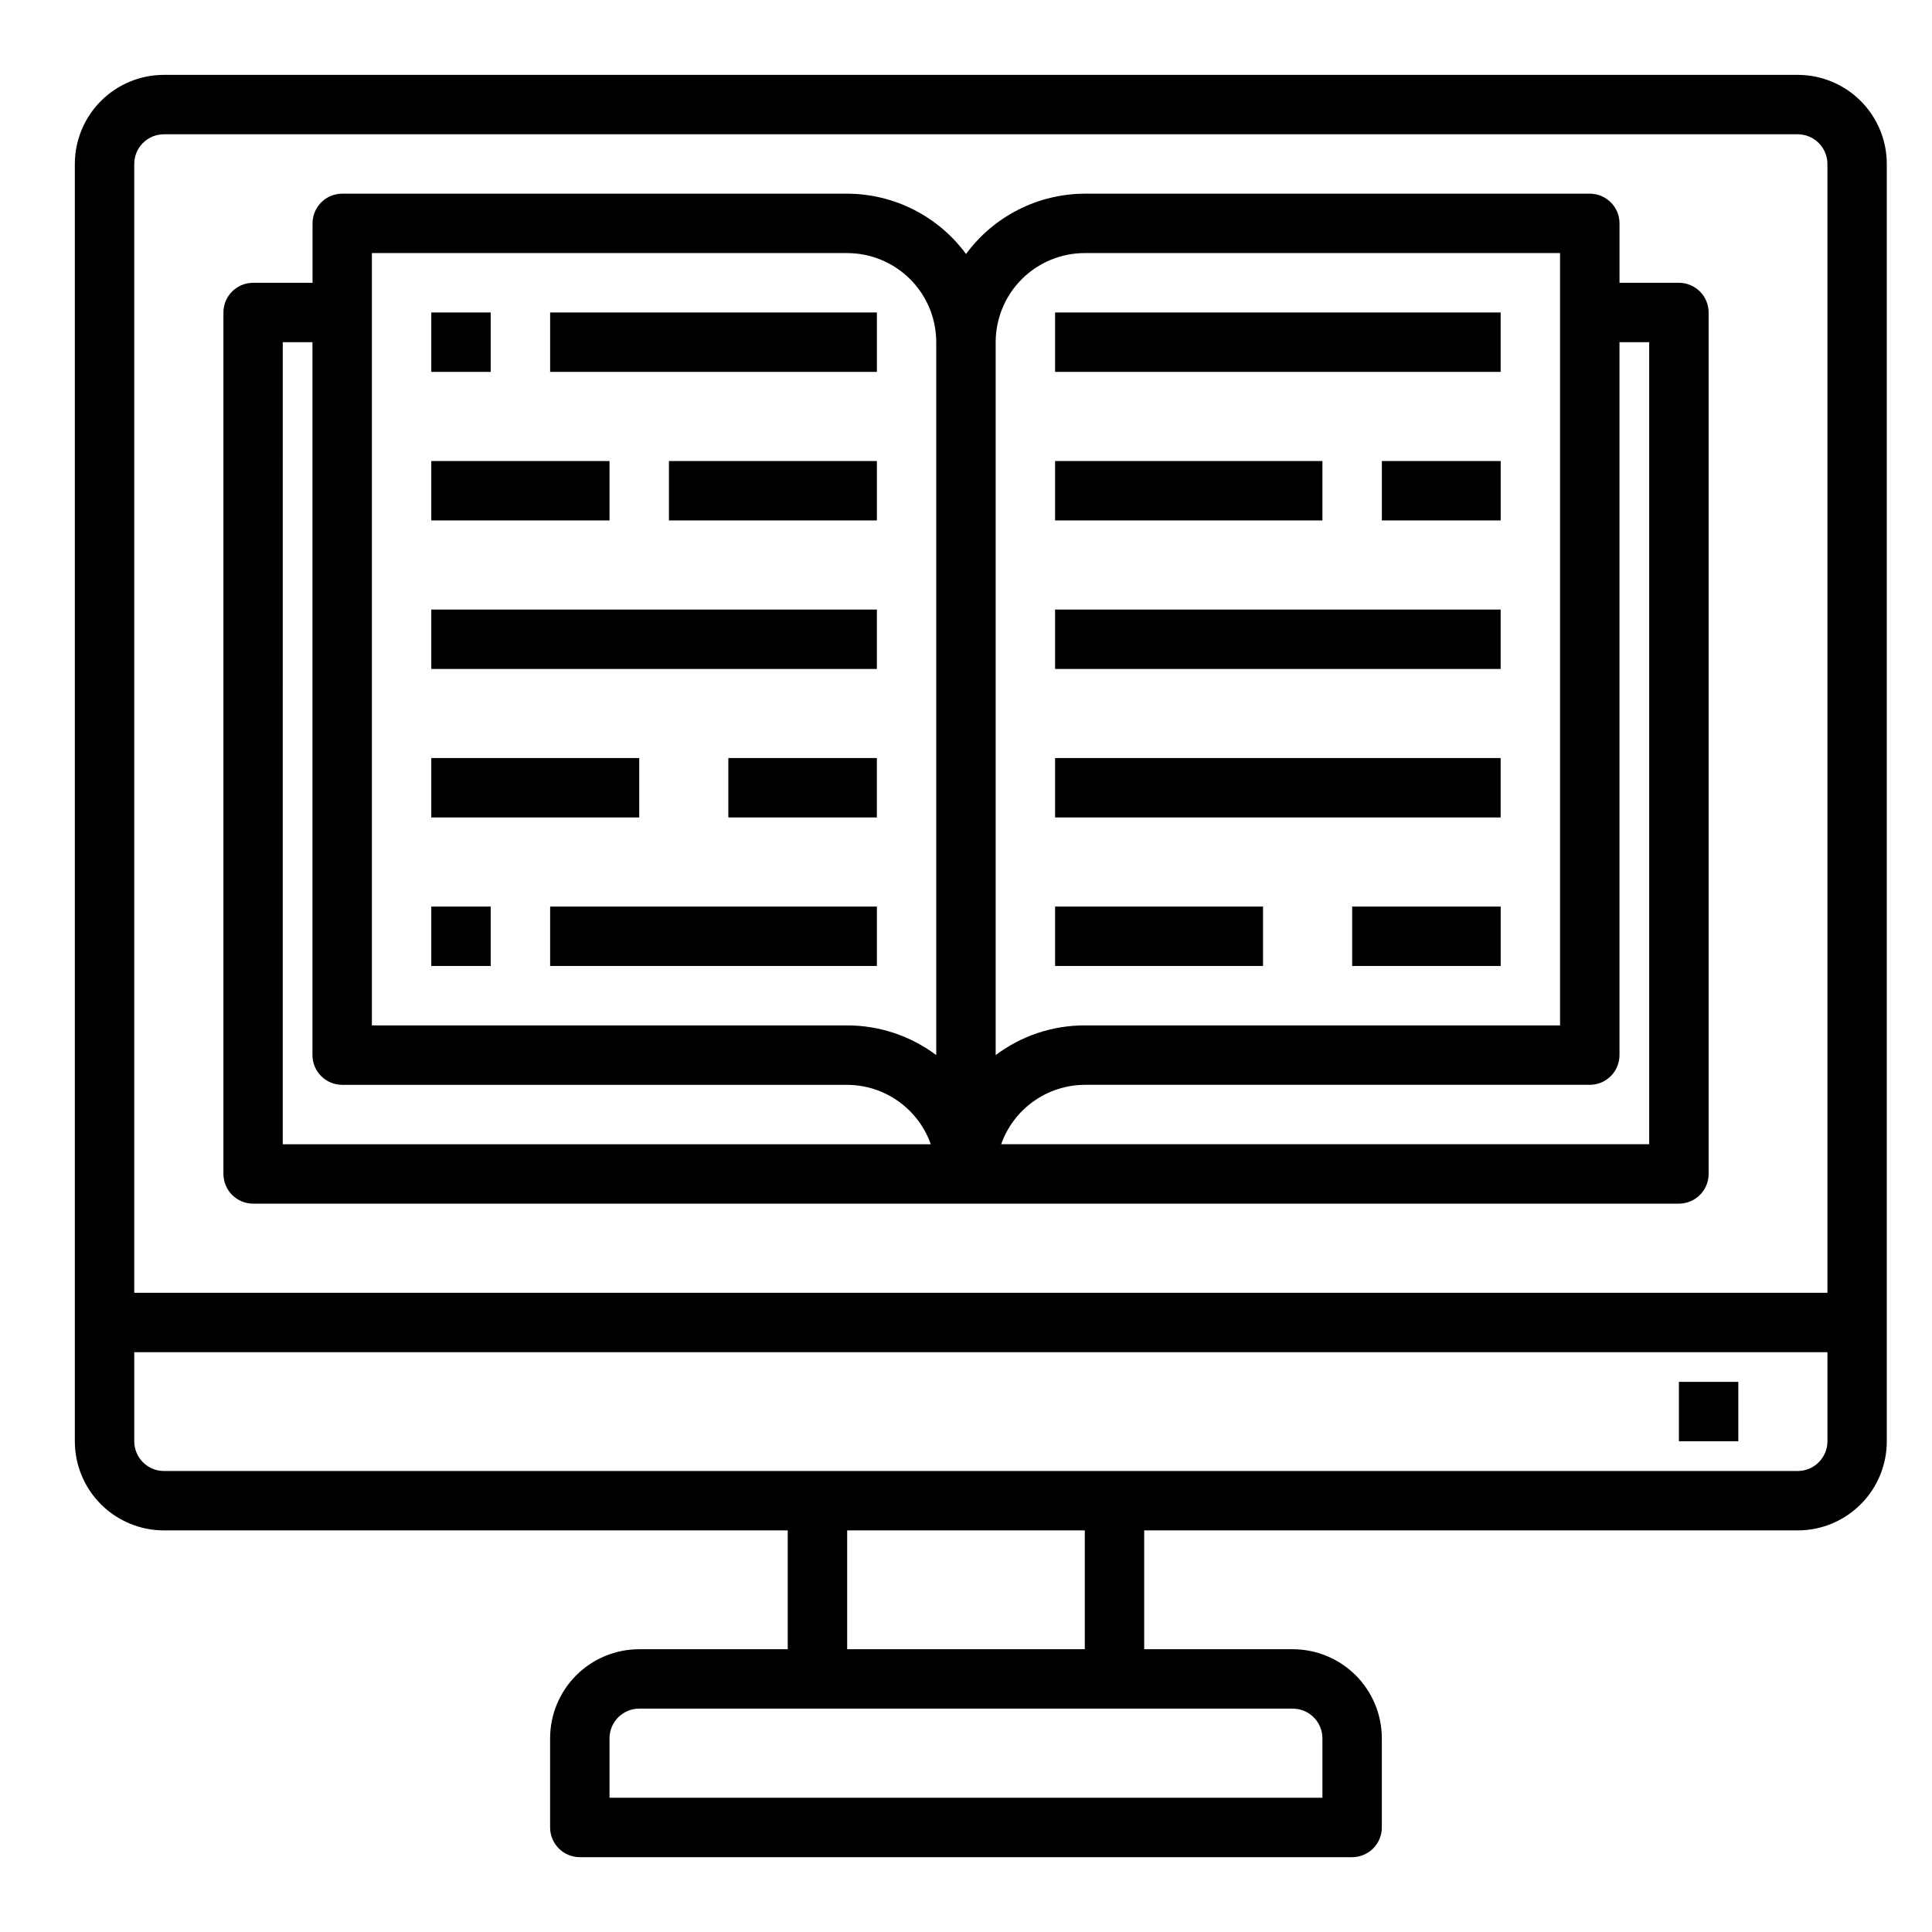
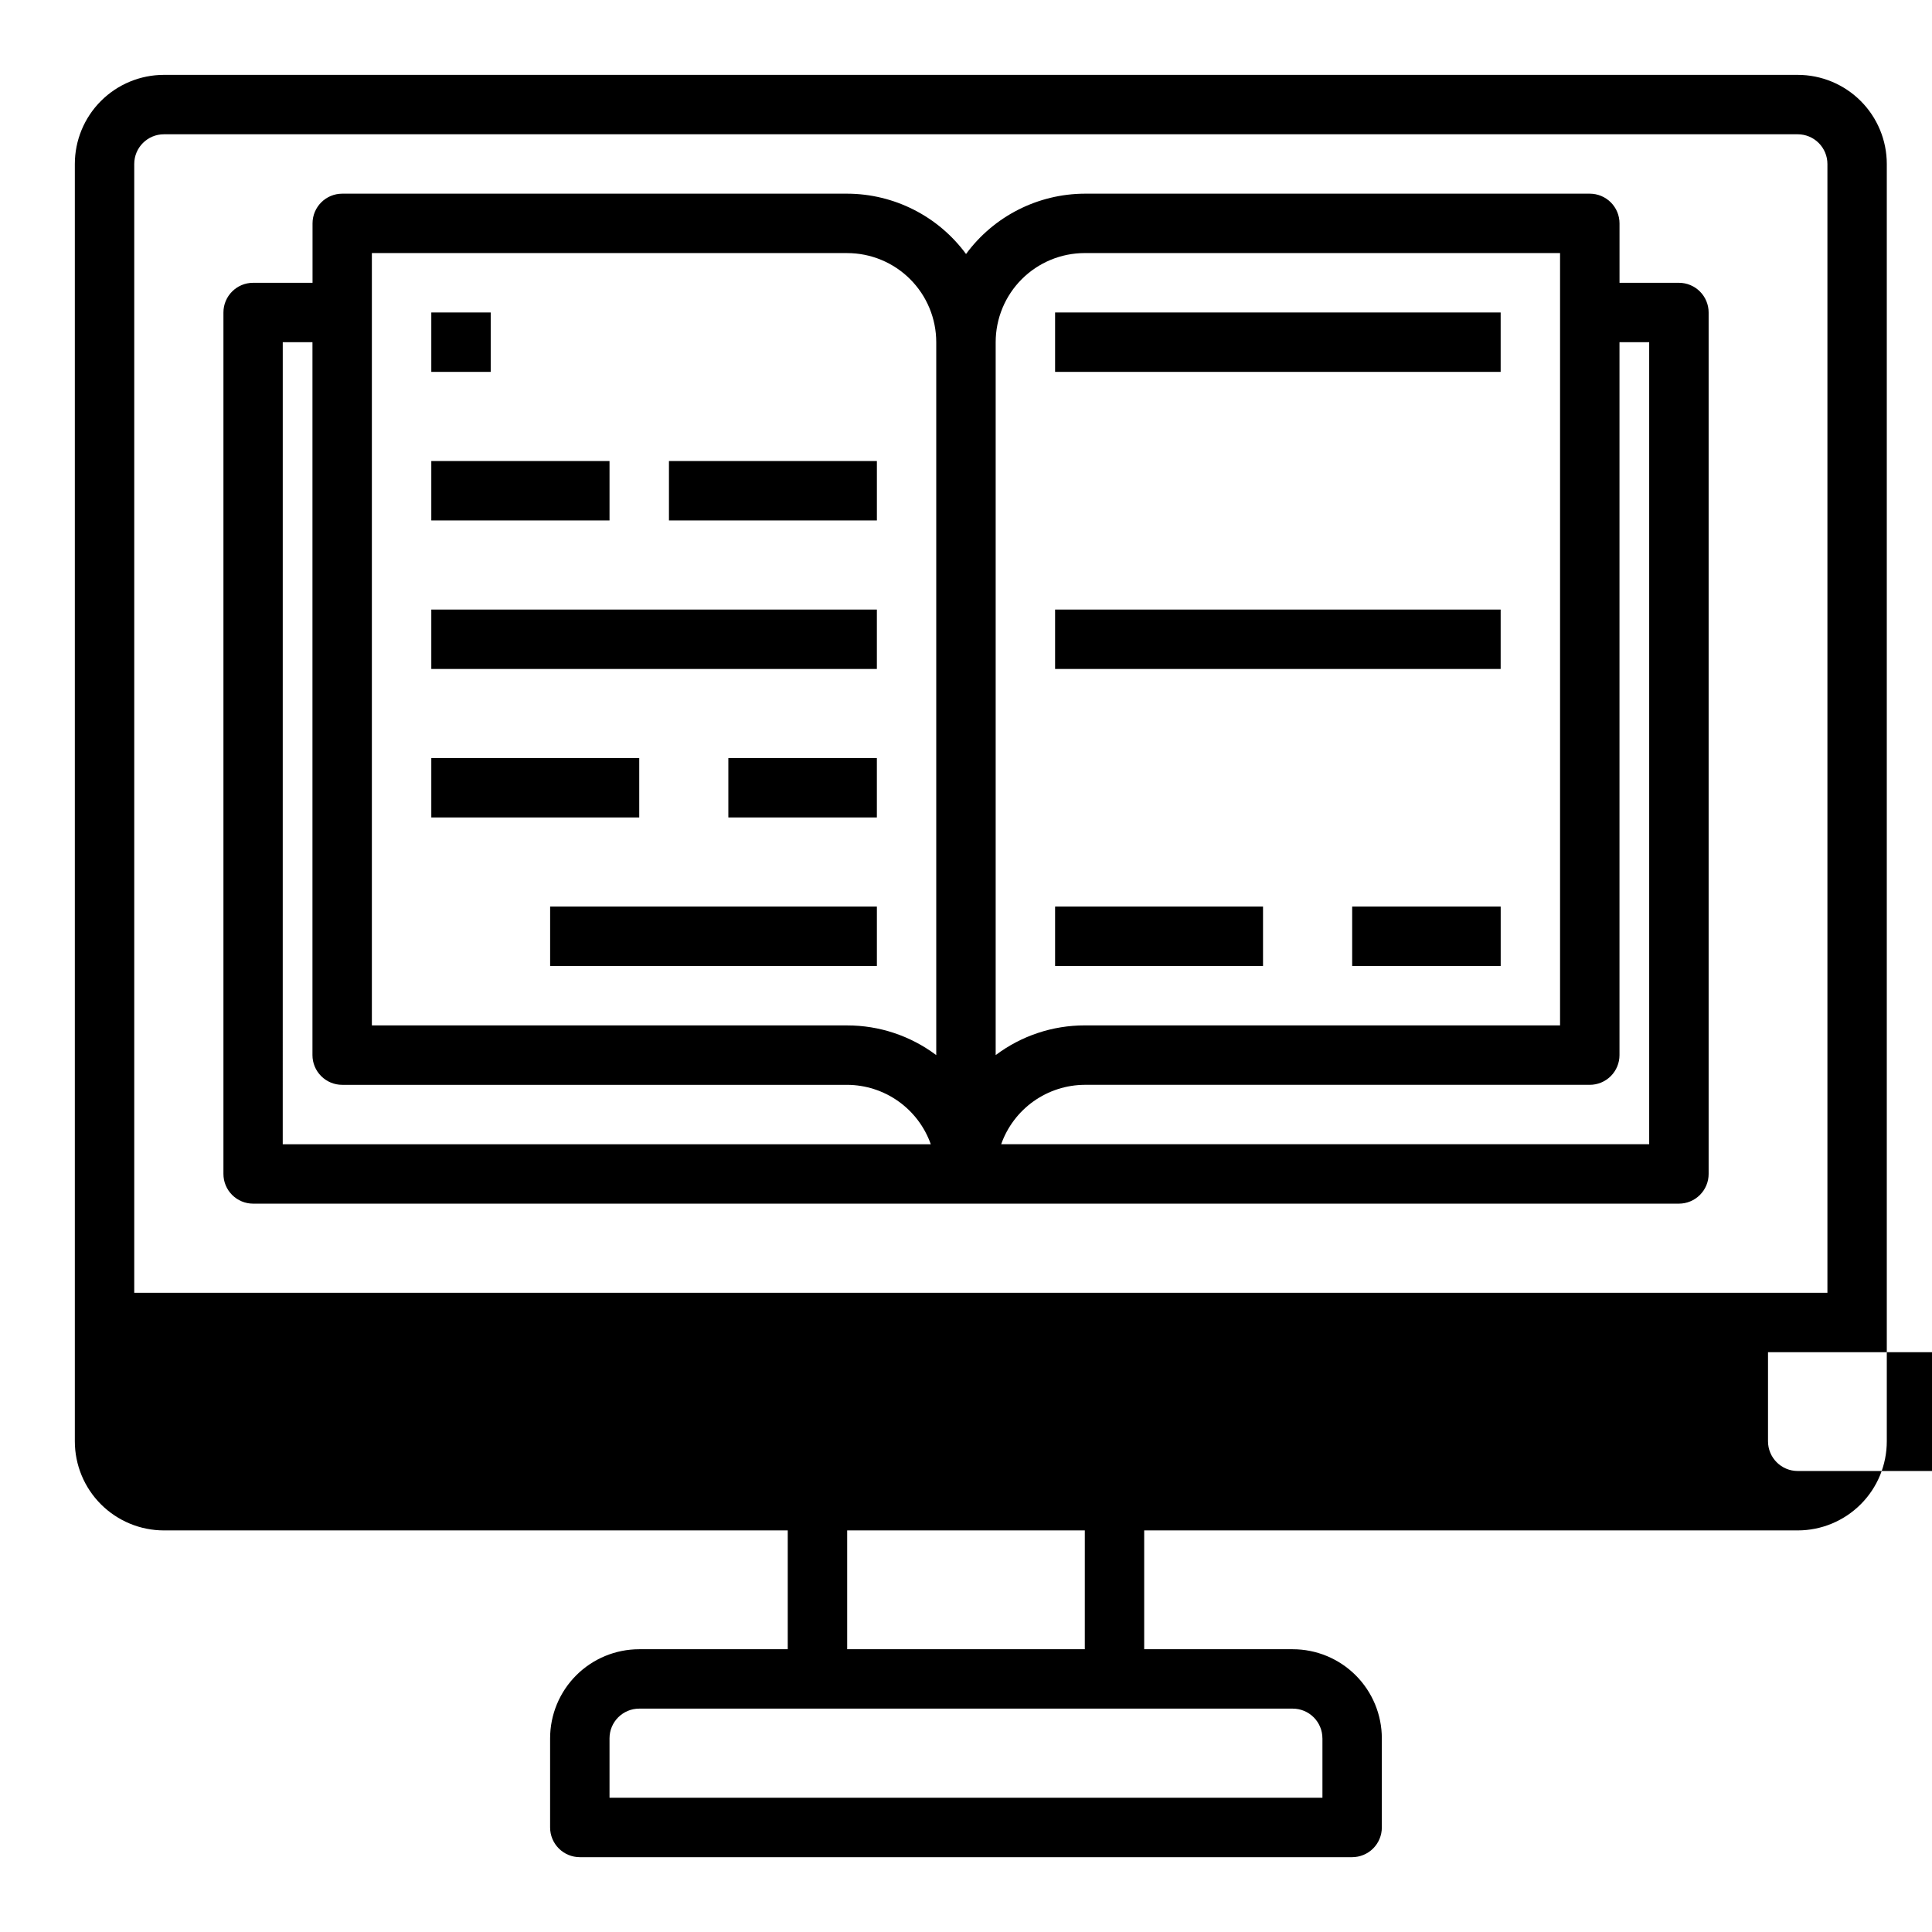
<svg xmlns="http://www.w3.org/2000/svg" fill="#000000" width="800px" height="800px" version="1.1" viewBox="144 144 512 512">
  <g>
    <path d="m211.07 462.98h377.86c2.09 0 4.09-0.832 5.566-2.309 1.477-1.477 2.309-3.477 2.309-5.566v-228.29c0-2.086-0.832-4.09-2.309-5.566-1.477-1.477-3.477-2.305-5.566-2.305h-15.742v-15.742c0-2.09-0.828-4.09-2.305-5.566-1.477-1.477-3.481-2.309-5.566-2.309h-133.82c-12.438 0.035-24.121 5.969-31.488 15.988-7.367-10.02-19.051-15.953-31.488-15.988h-133.82c-4.348 0-7.875 3.527-7.875 7.875v15.742h-15.742c-4.348 0-7.871 3.523-7.871 7.871v228.29c0 2.09 0.828 4.09 2.305 5.566 1.477 1.477 3.477 2.309 5.566 2.309zm362.11-39.359v-188.93h7.871v212.54h-171.73c1.621-4.59 4.621-8.562 8.59-11.383 3.969-2.816 8.711-4.34 13.578-4.359h133.82c2.086 0 4.09-0.832 5.566-2.309 1.477-1.477 2.305-3.477 2.305-5.566zm-141.7-212.55h125.95v204.67h-125.95c-8.52-0.012-16.809 2.754-23.617 7.871v-188.93c0-6.266 2.488-12.273 6.918-16.699 4.426-4.43 10.434-6.918 16.699-6.918zm-188.93 0h125.95c6.262 0 12.27 2.488 16.699 6.918 4.426 4.426 6.914 10.434 6.914 16.699v188.93c-6.805-5.117-15.098-7.883-23.613-7.871h-125.95zm-23.617 23.617h7.871v188.93c0 2.09 0.832 4.09 2.309 5.566 1.477 1.477 3.477 2.309 5.566 2.309h133.82c4.867 0.02 9.609 1.543 13.574 4.359 3.969 2.82 6.969 6.793 8.594 11.383h-171.74z" />
    <path d="m258.3 226.81h15.742v15.742h-15.742z" />
-     <path d="m289.79 226.81h86.594v15.742h-86.594z" />
    <path d="m258.3 266.18h47.23v15.742h-47.23z" />
    <path d="m321.28 266.18h55.105v15.742h-55.105z" />
    <path d="m258.3 305.54h118.08v15.742h-118.08z" />
    <path d="m258.3 344.89h55.105v15.742h-55.105z" />
    <path d="m337.02 344.89h39.359v15.742h-39.359z" />
-     <path d="m258.3 384.25h15.742v15.742h-15.742z" />
    <path d="m289.79 384.25h86.594v15.742h-86.594z" />
    <path d="m423.61 226.81h118.08v15.742h-118.08z" />
-     <path d="m423.61 266.18h70.848v15.742h-70.848z" />
-     <path d="m510.21 266.18h31.488v15.742h-31.488z" />
    <path d="m423.61 305.54h118.08v15.742h-118.08z" />
-     <path d="m423.61 344.89h118.08v15.742h-118.08z" />
    <path d="m423.61 384.25h55.105v15.742h-55.105z" />
    <path d="m502.34 384.25h39.359v15.742h-39.359z" />
-     <path d="m620.41 163.84h-432.96c-6.262 0-12.27 2.488-16.699 6.918-4.43 4.43-6.918 10.438-6.918 16.699v338.5c0 6.266 2.488 12.273 6.918 16.699 4.43 4.43 10.438 6.918 16.699 6.918h165.31v31.488h-39.359c-6.262 0-12.27 2.488-16.699 6.918-4.43 4.43-6.918 10.434-6.918 16.699v23.617c0 2.086 0.832 4.09 2.309 5.566 1.473 1.473 3.477 2.305 5.566 2.305h204.67c2.086 0 4.09-0.832 5.566-2.305 1.477-1.477 2.305-3.481 2.305-5.566v-23.617c0-6.266-2.488-12.27-6.918-16.699-4.43-4.43-10.434-6.918-16.699-6.918h-39.359v-31.488h173.18c6.266 0 12.27-2.488 16.699-6.918 4.43-4.426 6.918-10.434 6.918-16.699v-338.5c0-6.262-2.488-12.27-6.918-16.699-4.43-4.43-10.434-6.918-16.699-6.918zm-432.96 15.746h432.96c2.09 0 4.09 0.828 5.566 2.305 1.477 1.477 2.309 3.481 2.309 5.566v299.14h-448.71v-299.14c0-4.348 3.523-7.871 7.871-7.871zm307.01 425.09v15.742h-188.93v-15.742c0-4.348 3.523-7.871 7.871-7.871h173.18c2.09 0 4.09 0.828 5.566 2.305 1.477 1.477 2.305 3.477 2.305 5.566zm-62.977-23.617h-62.973v-31.488h62.977zm188.93-47.23h-432.96c-4.348 0-7.871-3.527-7.871-7.875v-23.613h448.71v23.617-0.004c0 2.09-0.832 4.09-2.309 5.566-1.477 1.477-3.477 2.309-5.566 2.309z" />
+     <path d="m620.41 163.84h-432.96c-6.262 0-12.27 2.488-16.699 6.918-4.43 4.43-6.918 10.438-6.918 16.699v338.5c0 6.266 2.488 12.273 6.918 16.699 4.43 4.43 10.438 6.918 16.699 6.918h165.31v31.488h-39.359c-6.262 0-12.27 2.488-16.699 6.918-4.43 4.43-6.918 10.434-6.918 16.699v23.617c0 2.086 0.832 4.09 2.309 5.566 1.473 1.473 3.477 2.305 5.566 2.305h204.67c2.086 0 4.09-0.832 5.566-2.305 1.477-1.477 2.305-3.481 2.305-5.566v-23.617c0-6.266-2.488-12.27-6.918-16.699-4.43-4.43-10.434-6.918-16.699-6.918h-39.359v-31.488h173.18c6.266 0 12.27-2.488 16.699-6.918 4.43-4.426 6.918-10.434 6.918-16.699v-338.5c0-6.262-2.488-12.27-6.918-16.699-4.43-4.43-10.434-6.918-16.699-6.918zm-432.96 15.746h432.96c2.09 0 4.09 0.828 5.566 2.305 1.477 1.477 2.309 3.481 2.309 5.566v299.14h-448.71v-299.14c0-4.348 3.523-7.871 7.871-7.871zm307.01 425.09v15.742h-188.93v-15.742c0-4.348 3.523-7.871 7.871-7.871h173.18c2.09 0 4.09 0.828 5.566 2.305 1.477 1.477 2.305 3.477 2.305 5.566zm-62.977-23.617h-62.973v-31.488h62.977zm188.93-47.23c-4.348 0-7.871-3.527-7.871-7.875v-23.613h448.71v23.617-0.004c0 2.09-0.832 4.09-2.309 5.566-1.477 1.477-3.477 2.309-5.566 2.309z" />
    <path d="m588.93 510.21h15.742v15.742h-15.742z" />
  </g>
</svg>